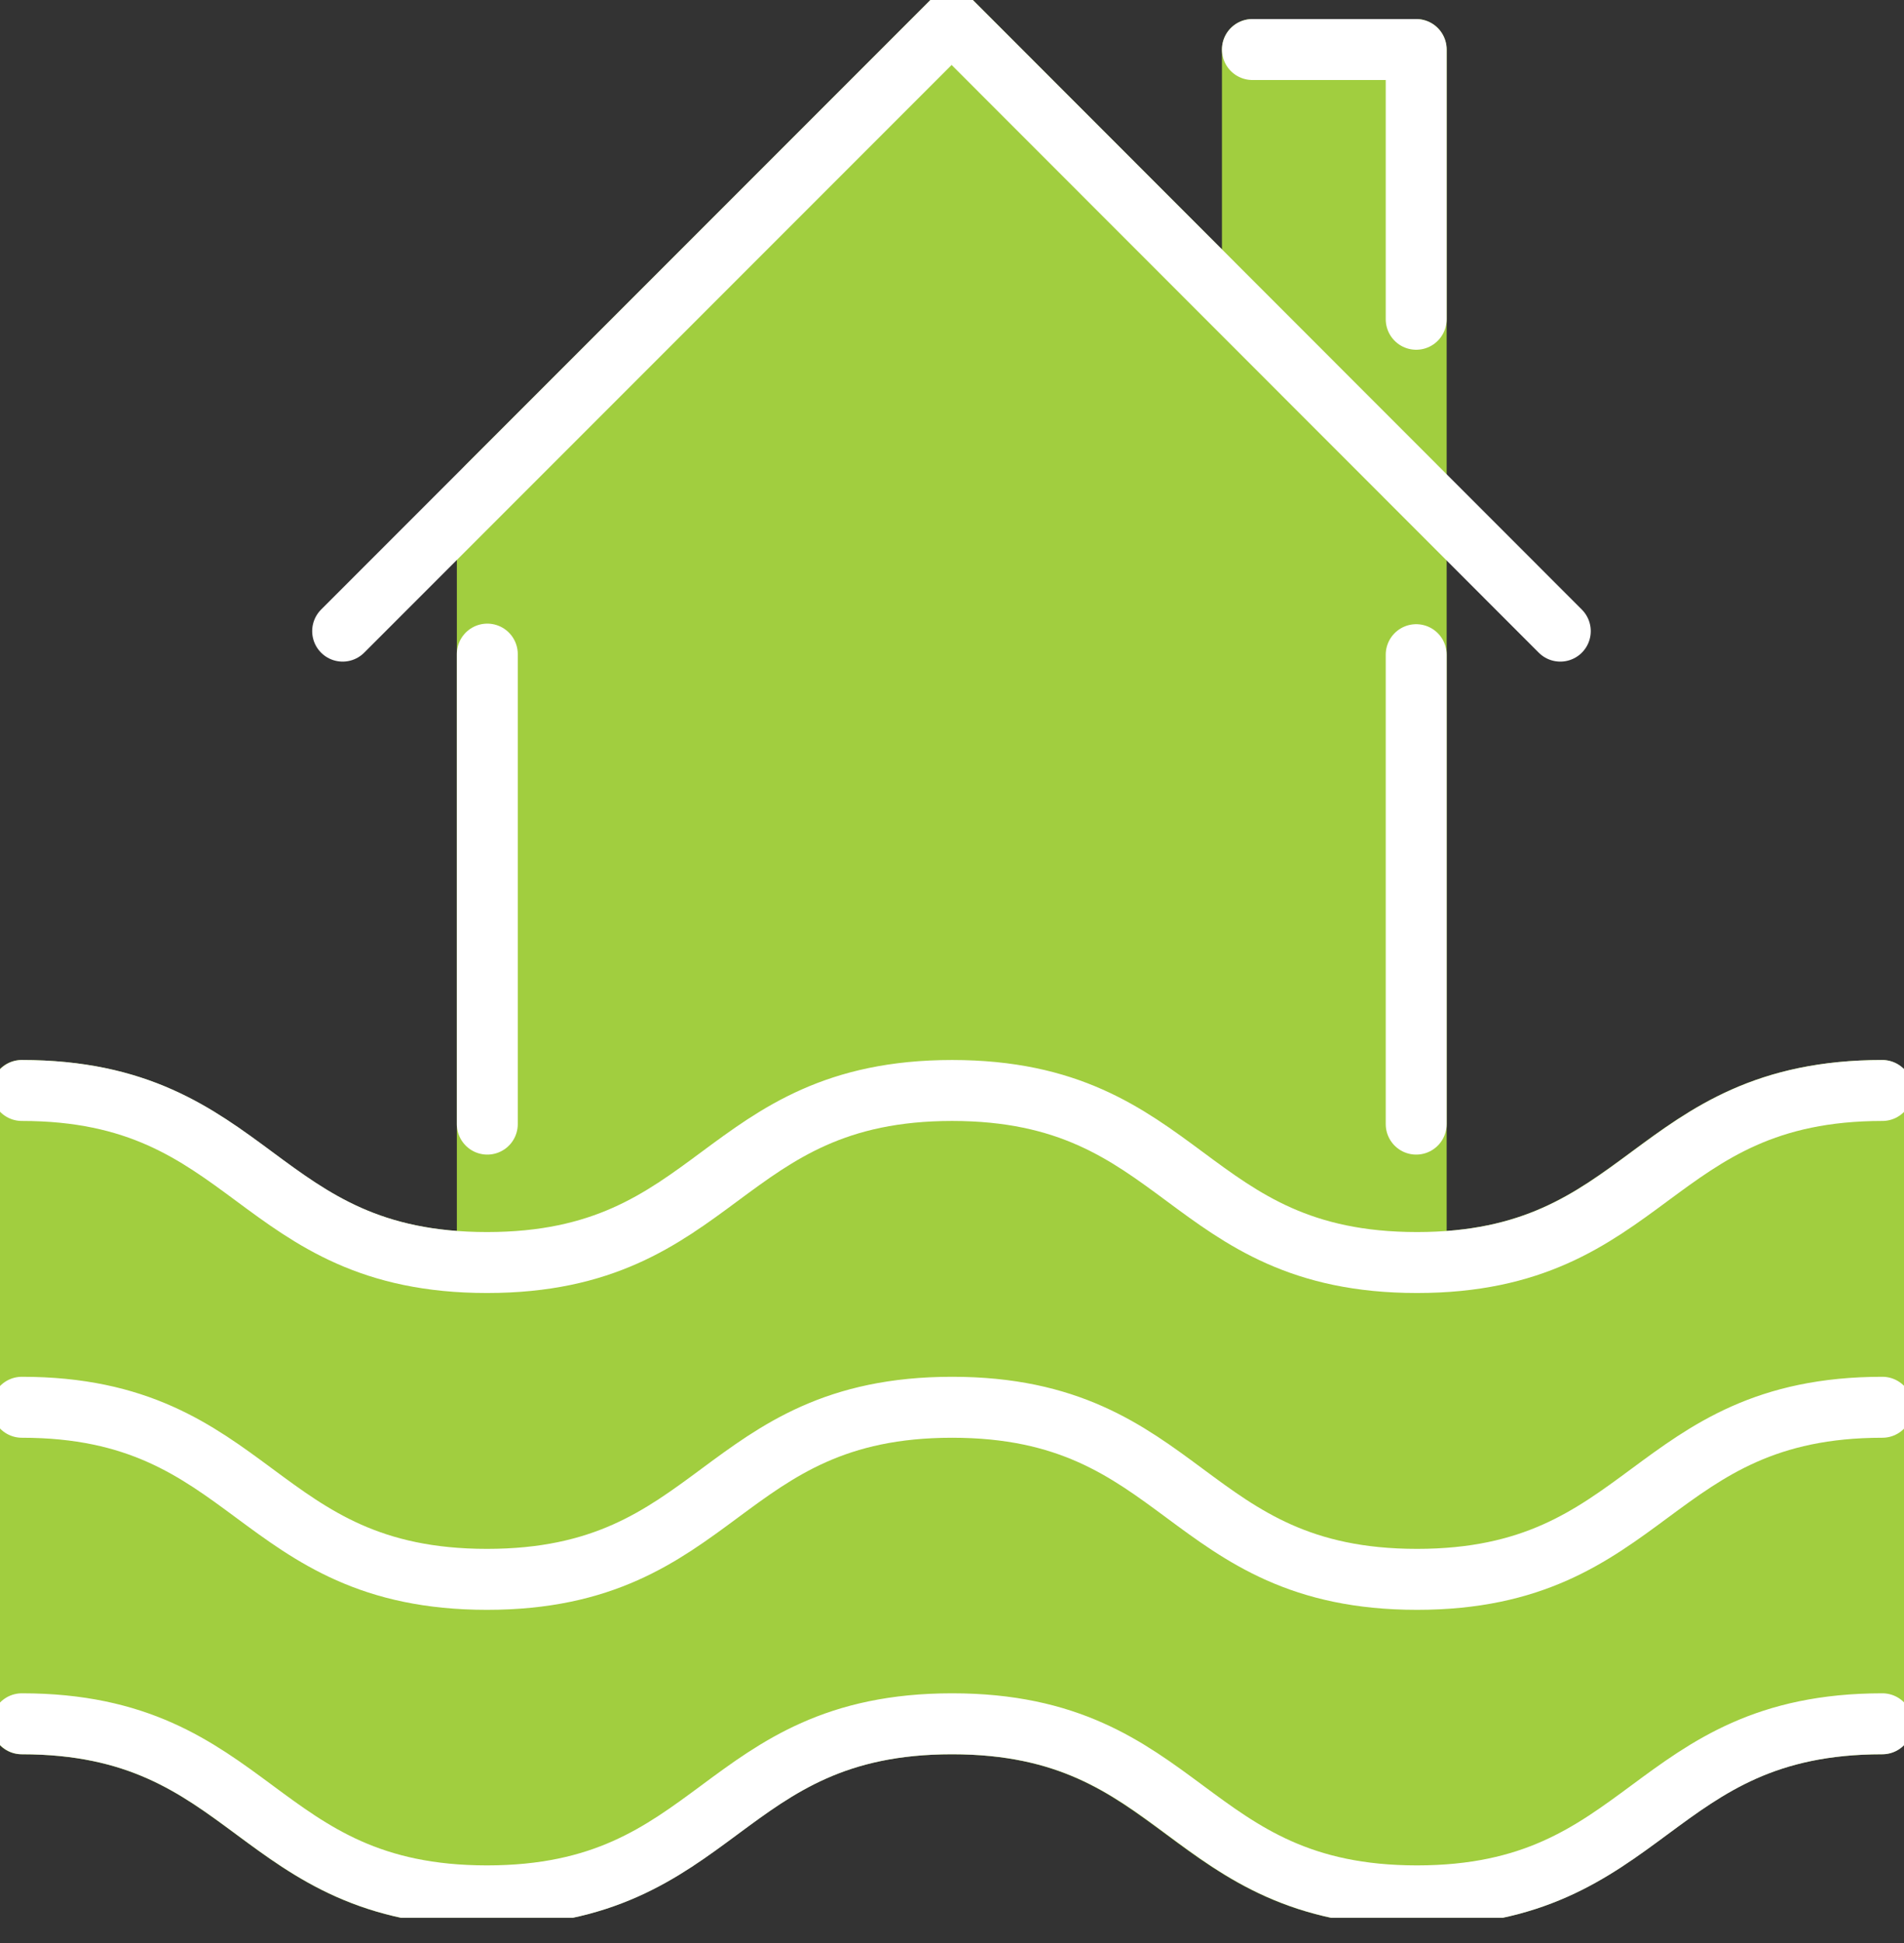
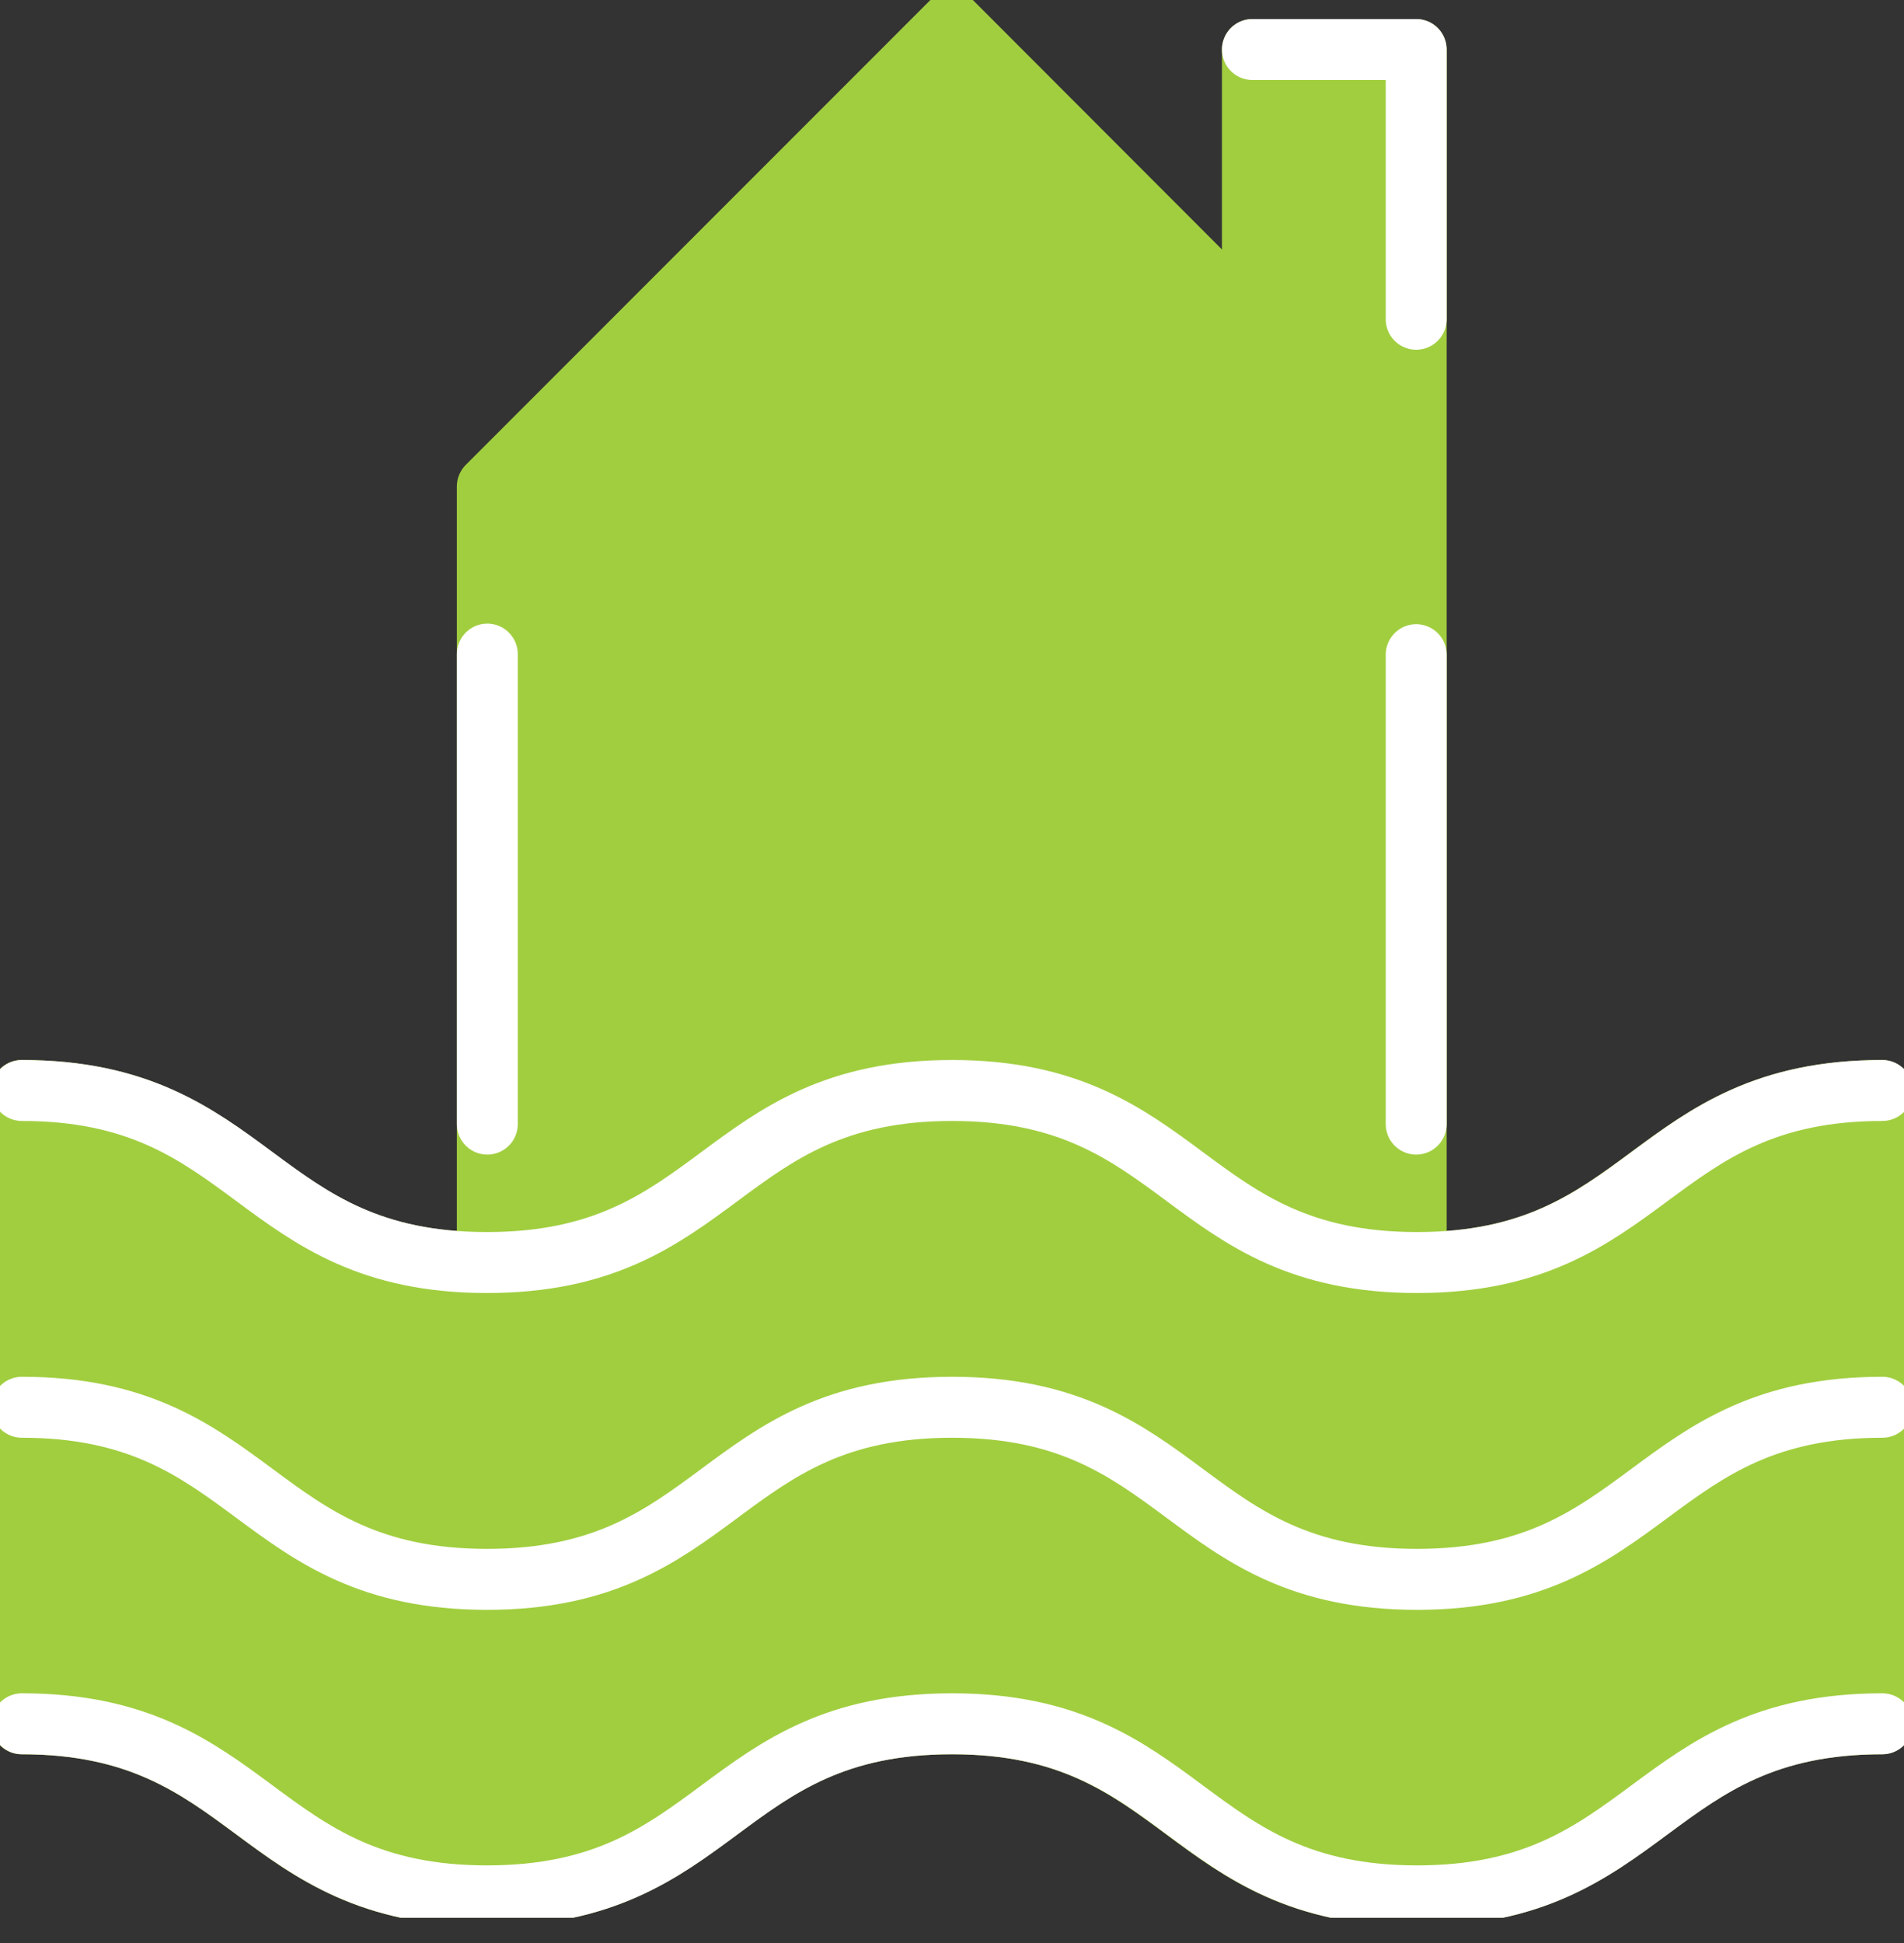
<svg xmlns="http://www.w3.org/2000/svg" width="50" height="51" viewBox="0 0 50 51" fill="none">
  <rect x="0" y="0" width="50" height="51" fill="#333333" stroke="none" />
  <g clip-path="url(#clip0_136_2611)">
    <path d="M32.889 1.3V8.481L24.99 0.574L12.797 12.768V33.139H37.19V1.3H32.889Z" fill="#A1CE3F" stroke="#A1CE3F" stroke-width="1.6" stroke-linecap="round" stroke-linejoin="round" />
    <path d="M37.19 29.506V17.184" stroke="white" stroke-width="1.6" stroke-linecap="round" stroke-linejoin="round" />
    <path d="M12.797 17.169V29.506" stroke="white" stroke-width="1.6" stroke-linecap="round" stroke-linejoin="round" />
    <path d="M32.889 1.3H37.19V8.38" stroke="white" stroke-width="1.6" stroke-linecap="round" stroke-linejoin="round" />
-     <path d="M8.998 16.566L24.99 0.574L40.974 16.566" stroke="white" stroke-width="1.6" stroke-linecap="round" stroke-linejoin="round" />
    <path d="M49.425 45.246C43.314 45.246 43.314 49.763 37.203 49.763C31.092 49.763 31.099 45.246 24.995 45.246C18.892 45.246 18.892 49.763 12.781 49.763C6.67 49.763 6.677 45.246 0.566 45.246V28.623C6.67 28.623 6.67 33.139 12.781 33.139C18.892 33.139 18.885 28.623 24.995 28.623C31.106 28.623 31.099 33.139 37.203 33.139C43.307 33.139 43.314 28.623 49.425 28.623V45.246Z" fill="#A1CE3F" stroke="#A1CE3F" stroke-width="1.6" stroke-linecap="round" stroke-linejoin="round" />
    <path d="M0.574 45.246C6.678 45.246 6.678 49.763 12.789 49.763C18.9 49.763 18.892 45.246 25.003 45.246C31.114 45.246 31.107 49.763 37.211 49.763C43.314 49.763 43.322 45.246 49.432 45.246" stroke="white" stroke-width="1.6" stroke-linecap="round" stroke-linejoin="round" />
    <path d="M0.574 36.938C6.678 36.938 6.678 41.455 12.789 41.455C18.9 41.455 18.892 36.938 25.003 36.938C31.114 36.938 31.107 41.455 37.211 41.455C43.314 41.455 43.322 36.938 49.432 36.938" stroke="white" stroke-width="1.6" stroke-linecap="round" stroke-linejoin="round" />
    <path d="M0.574 28.623C6.678 28.623 6.678 33.139 12.789 33.139C18.9 33.139 18.892 28.623 25.003 28.623C31.114 28.623 31.107 33.139 37.211 33.139C43.314 33.139 43.322 28.623 49.432 28.623" stroke="white" stroke-width="1.6" stroke-linecap="round" stroke-linejoin="round" />
  </g>
  <defs>
    <clipPath id="clip0_136_2611">
      <rect width="50" height="50.337" fill="white" />
    </clipPath>
  </defs>
</svg>